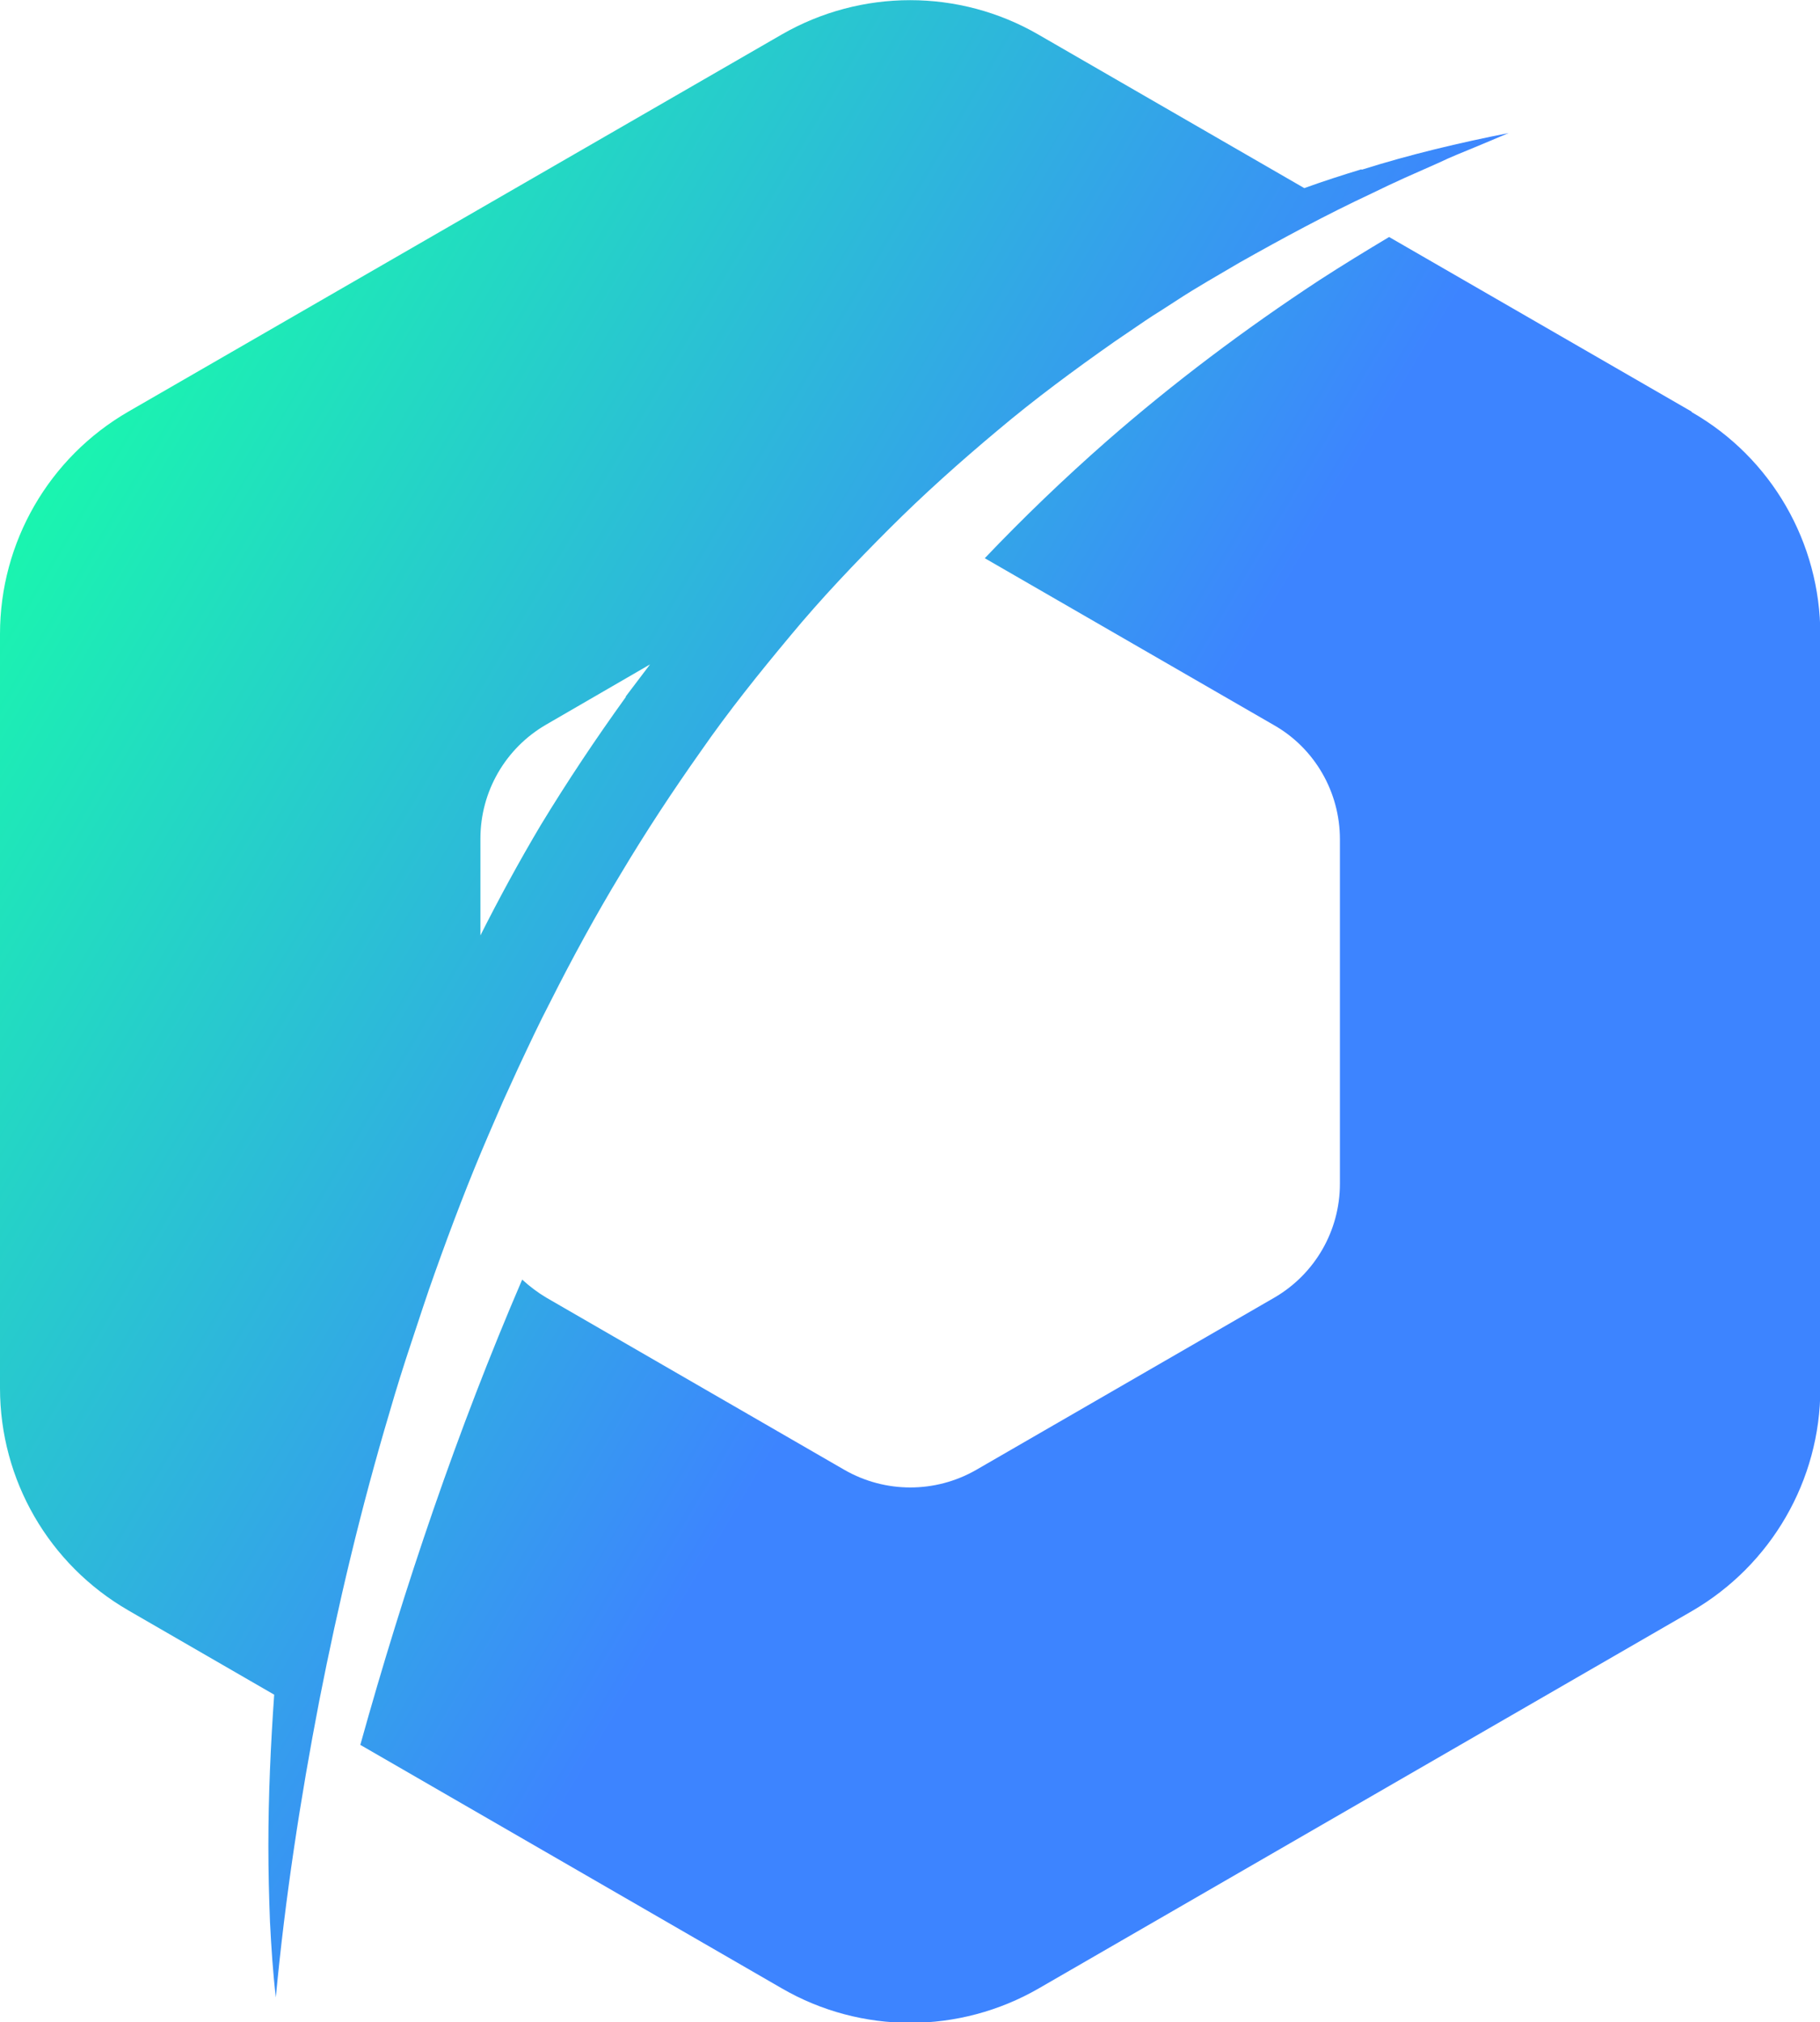
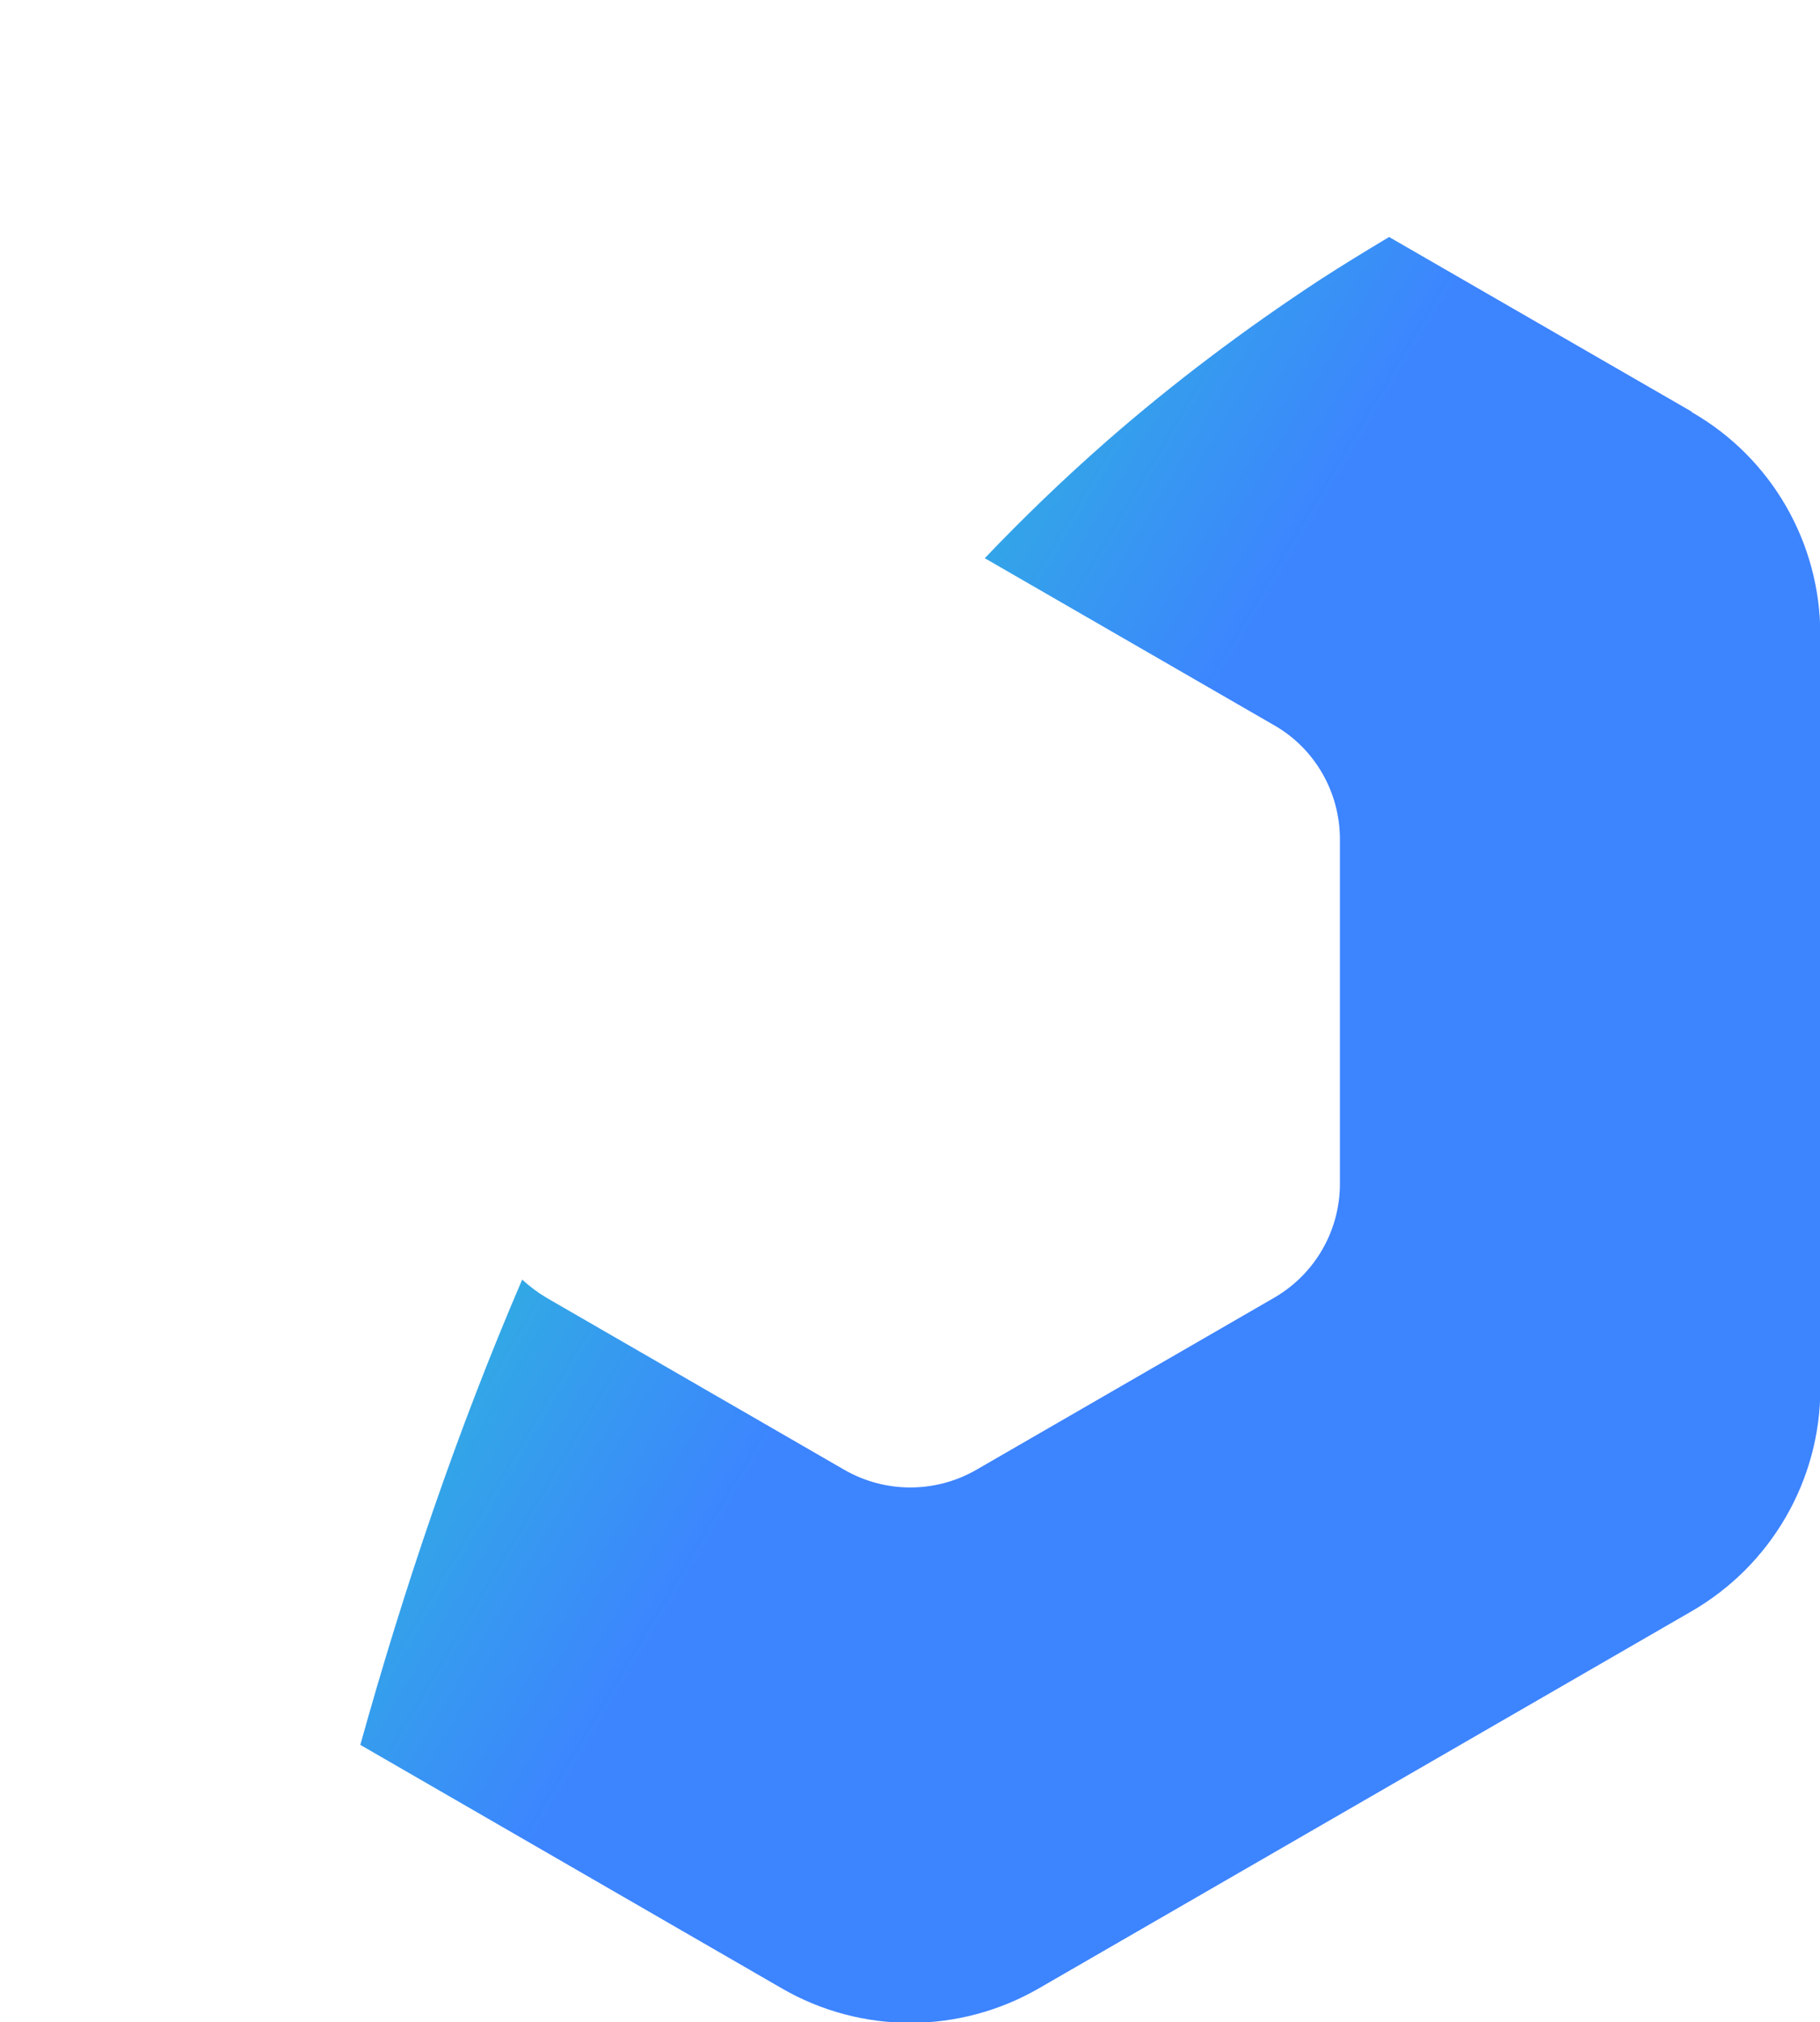
<svg xmlns="http://www.w3.org/2000/svg" id="Layer_2" version="1.1" viewBox="0 0 562.2 624.6">
  <defs>
    <style>
      .st0 {
        fill: url(#linear-gradient1);
      }

      .st1 {
        fill: url(#linear-gradient);
      }
    </style>
    <linearGradient id="linear-gradient" x1="3.7" y1="732.1" x2="290.2" y2="562.5" gradientTransform="translate(0 900) scale(1 -1)" gradientUnits="userSpaceOnUse">
      <stop offset="0" stop-color="#1af5af" />
      <stop offset="1" stop-color="#3d84ff" />
    </linearGradient>
    <linearGradient id="linear-gradient1" x1="56.2" y1="721.5" x2="310.1" y2="571.1" gradientTransform="translate(0 900) scale(1 -1)" gradientUnits="userSpaceOnUse">
      <stop offset="0" stop-color="#1af5af" />
      <stop offset="1" stop-color="#3d84ff" />
    </linearGradient>
  </defs>
  <g id="Layer_1-2">
    <g>
-       <path class="st1" d="M420.5,52.3c-5.9,1.8-11.8,3.7-17.6,5.8l-82.1-47.4c-24.5-14.2-54.8-14.2-79.4,0L39.7,127.1C15.1,141.3,0,167.5,0,195.8v232.9c0,28.4,15.1,54.5,39.7,68.7l45,26h0c-1.1,15.6-1.8,31.2-1.8,46.8,0,7.8.2,15.6.5,23.4.4,7.8.9,15.5,1.8,23.3,2.9-30.9,7.6-61.4,13.4-91.5,5.9-30.1,13-59.9,21.7-89.1,2.1-7.3,4.4-14.6,6.8-21.8,2.4-7.2,4.7-14.4,7.3-21.6,5.1-14.3,10.5-28.5,16.5-42.4l4.5-10.4,4.7-10.3c3.2-6.8,6.4-13.7,9.9-20.4,6.8-13.5,14-26.7,21.8-39.6,7.7-12.9,16-25.5,24.7-37.8,8.6-12.4,18-24.1,27.6-35.6,9.6-11.6,20-22.5,30.6-33.1,10.6-10.6,21.9-20.7,33.5-30.4,11.5-9.7,23.7-18.7,36.1-27.4l9.4-6.4c1.6-1.1,3.2-2.1,4.8-3.1l4.8-3.1c6.4-4.2,13-7.9,19.6-11.8,13.3-7.5,26.8-14.8,40.7-21.3l5.2-2.5,2.6-1.2,2.6-1.2,10.6-4.7c3.5-1.7,7.1-3.1,10.7-4.6,3.6-1.5,7.2-3,10.7-4.5-15.2,3-30.4,6.6-45.3,11.3h0ZM193.3,215.3c-9.3,12.9-18.1,26.1-26.3,39.6-6.6,11.1-12.8,22.5-18.6,34v-29.9c0-14.5,7.7-27.9,20.3-35.2l32.1-18.6-.3.4-7.2,9.5h0Z" />
      <path class="st0" d="M522.5,127.1l-93.4-53.9c-7.2,4.3-14.4,8.7-21.5,13.3-23,15.1-45.1,31.7-65.8,49.8-13.1,11.5-25.7,23.6-37.6,36.1l89.4,51.6c12.6,7.2,20.3,20.7,20.3,35.2v106.4c0,14.5-7.7,27.9-20.3,35.2l-92.1,53.2c-12.6,7.2-28,7.2-40.6,0l-92.1-53.2c-2.7-1.6-5.2-3.5-7.5-5.6-20,46.5-36.4,94.9-50,143.7l130.2,75.2c24.5,14.2,54.8,14.2,79.4,0l201.7-116.5c24.5-14.2,39.7-40.4,39.7-68.7v-232.9c0-28.4-15.1-54.6-39.7-68.7h0Z" />
    </g>
  </g>
</svg>